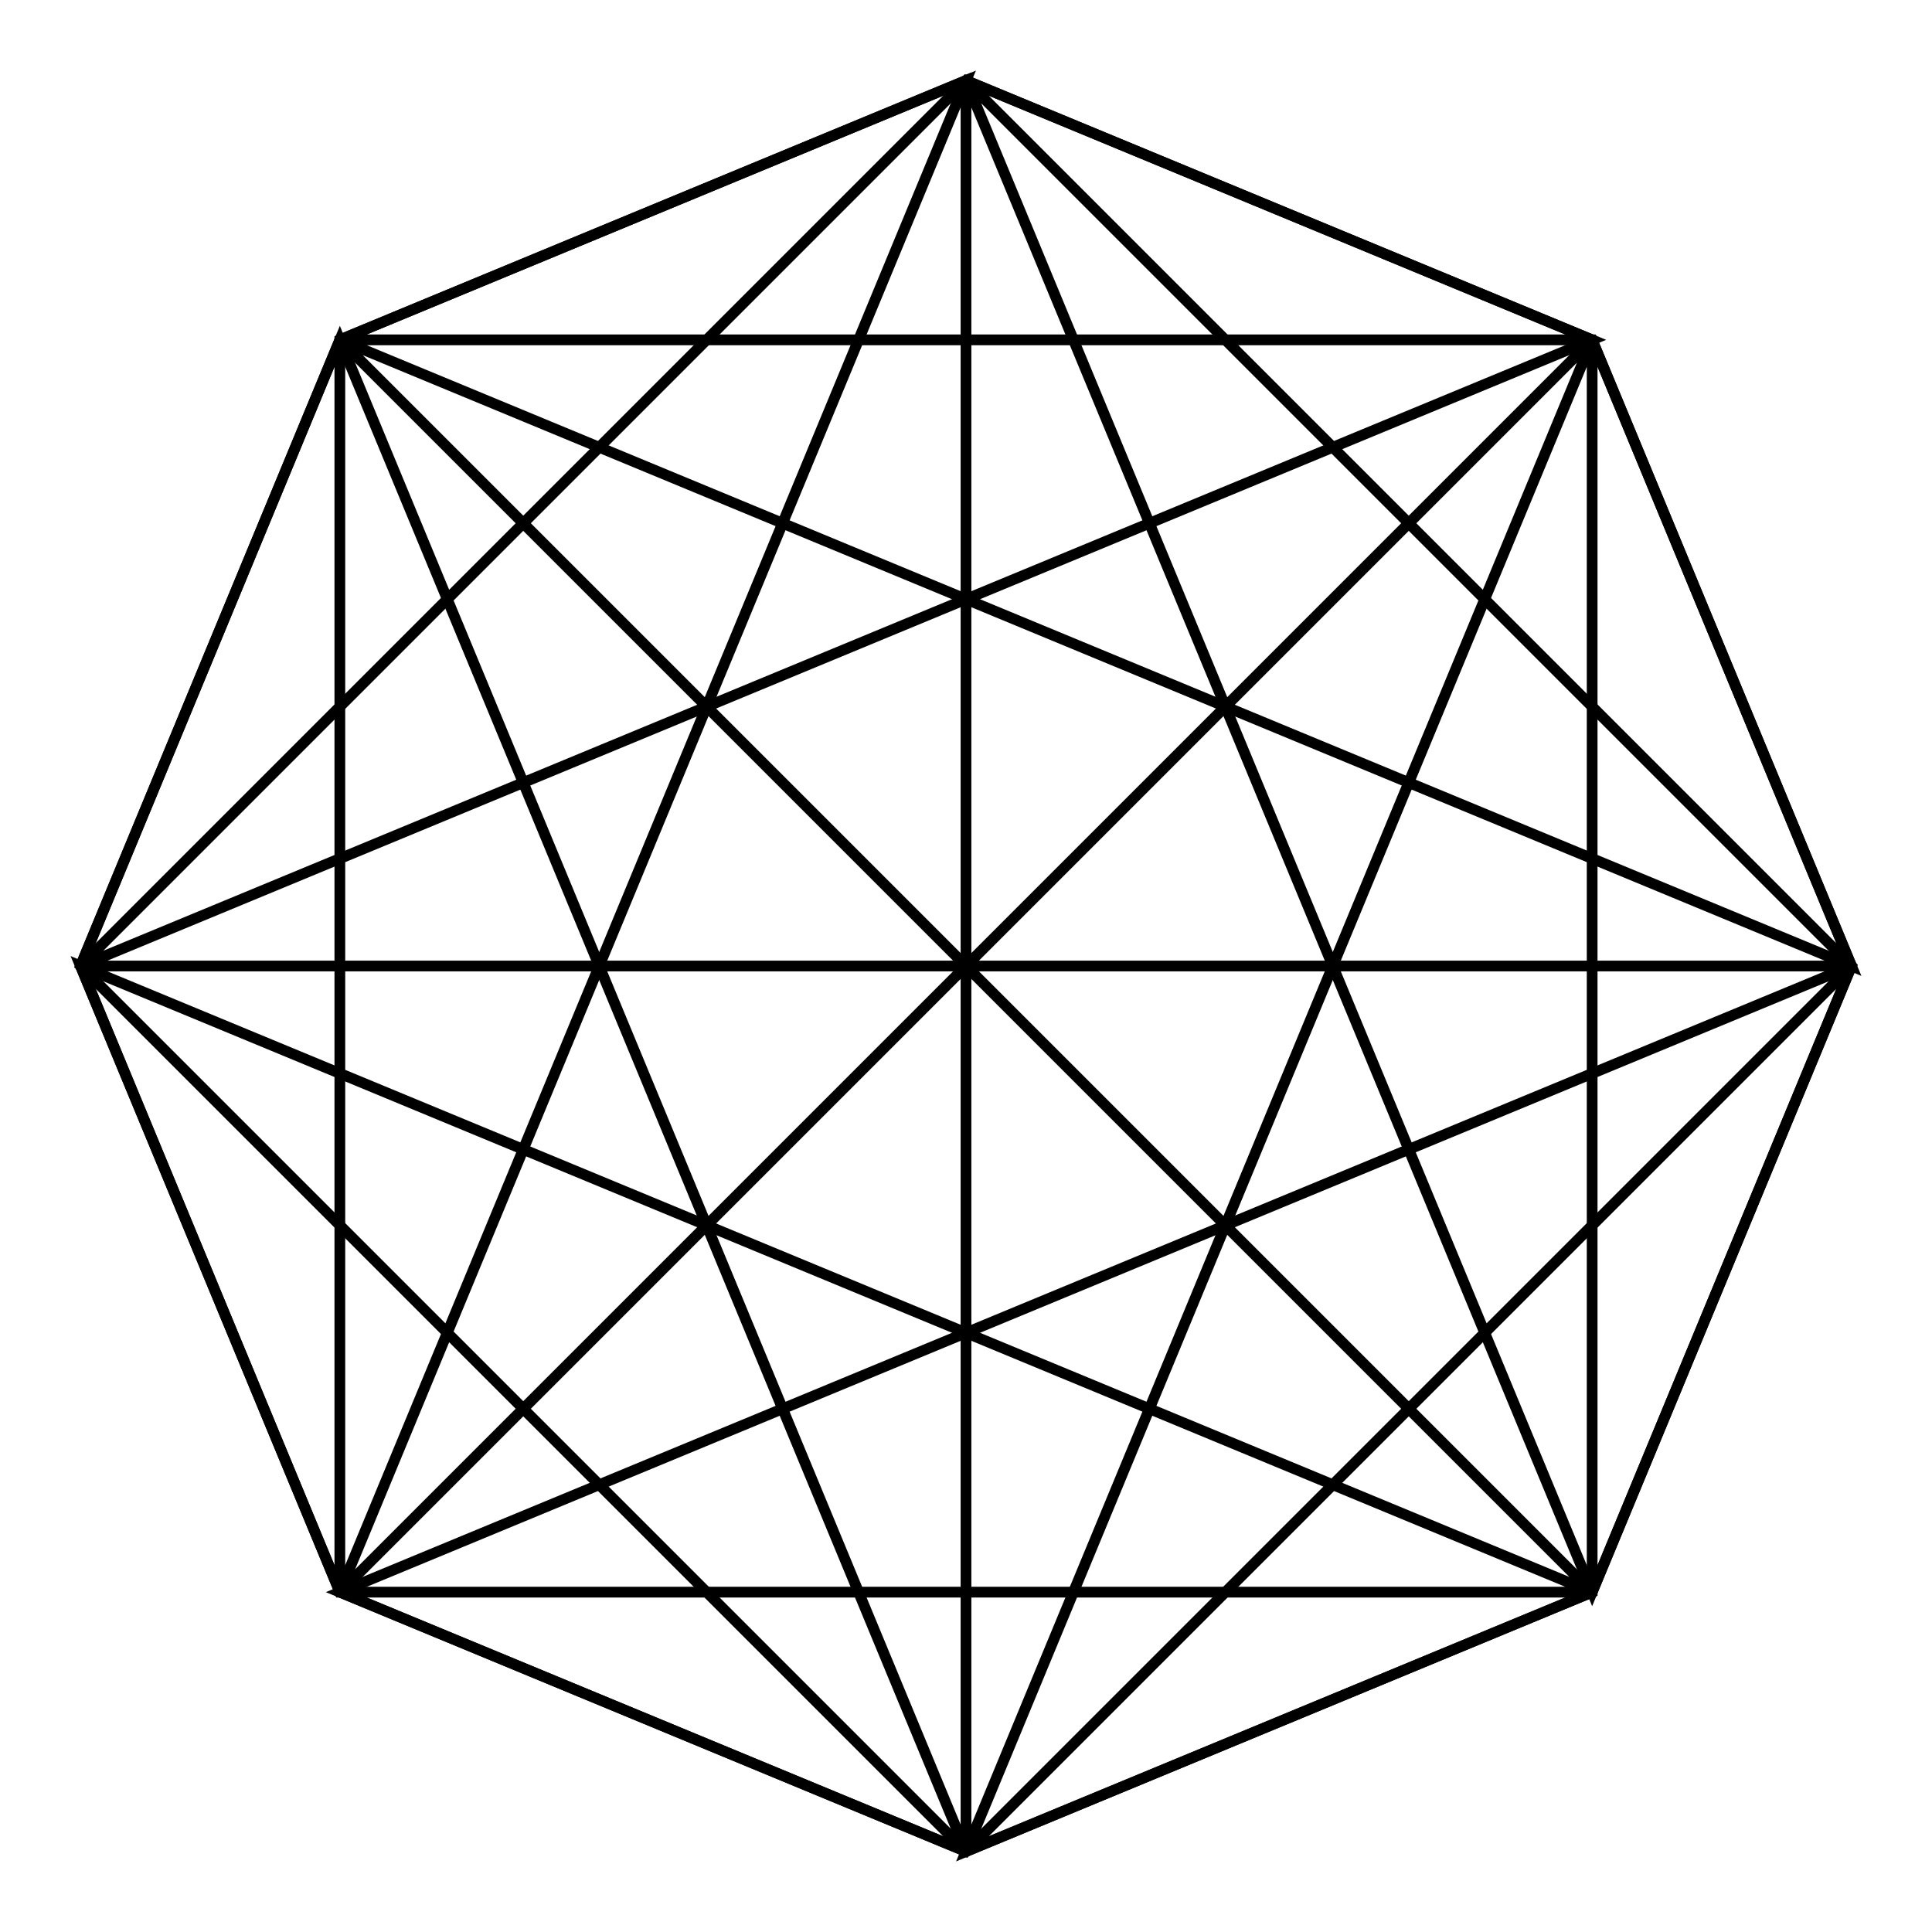
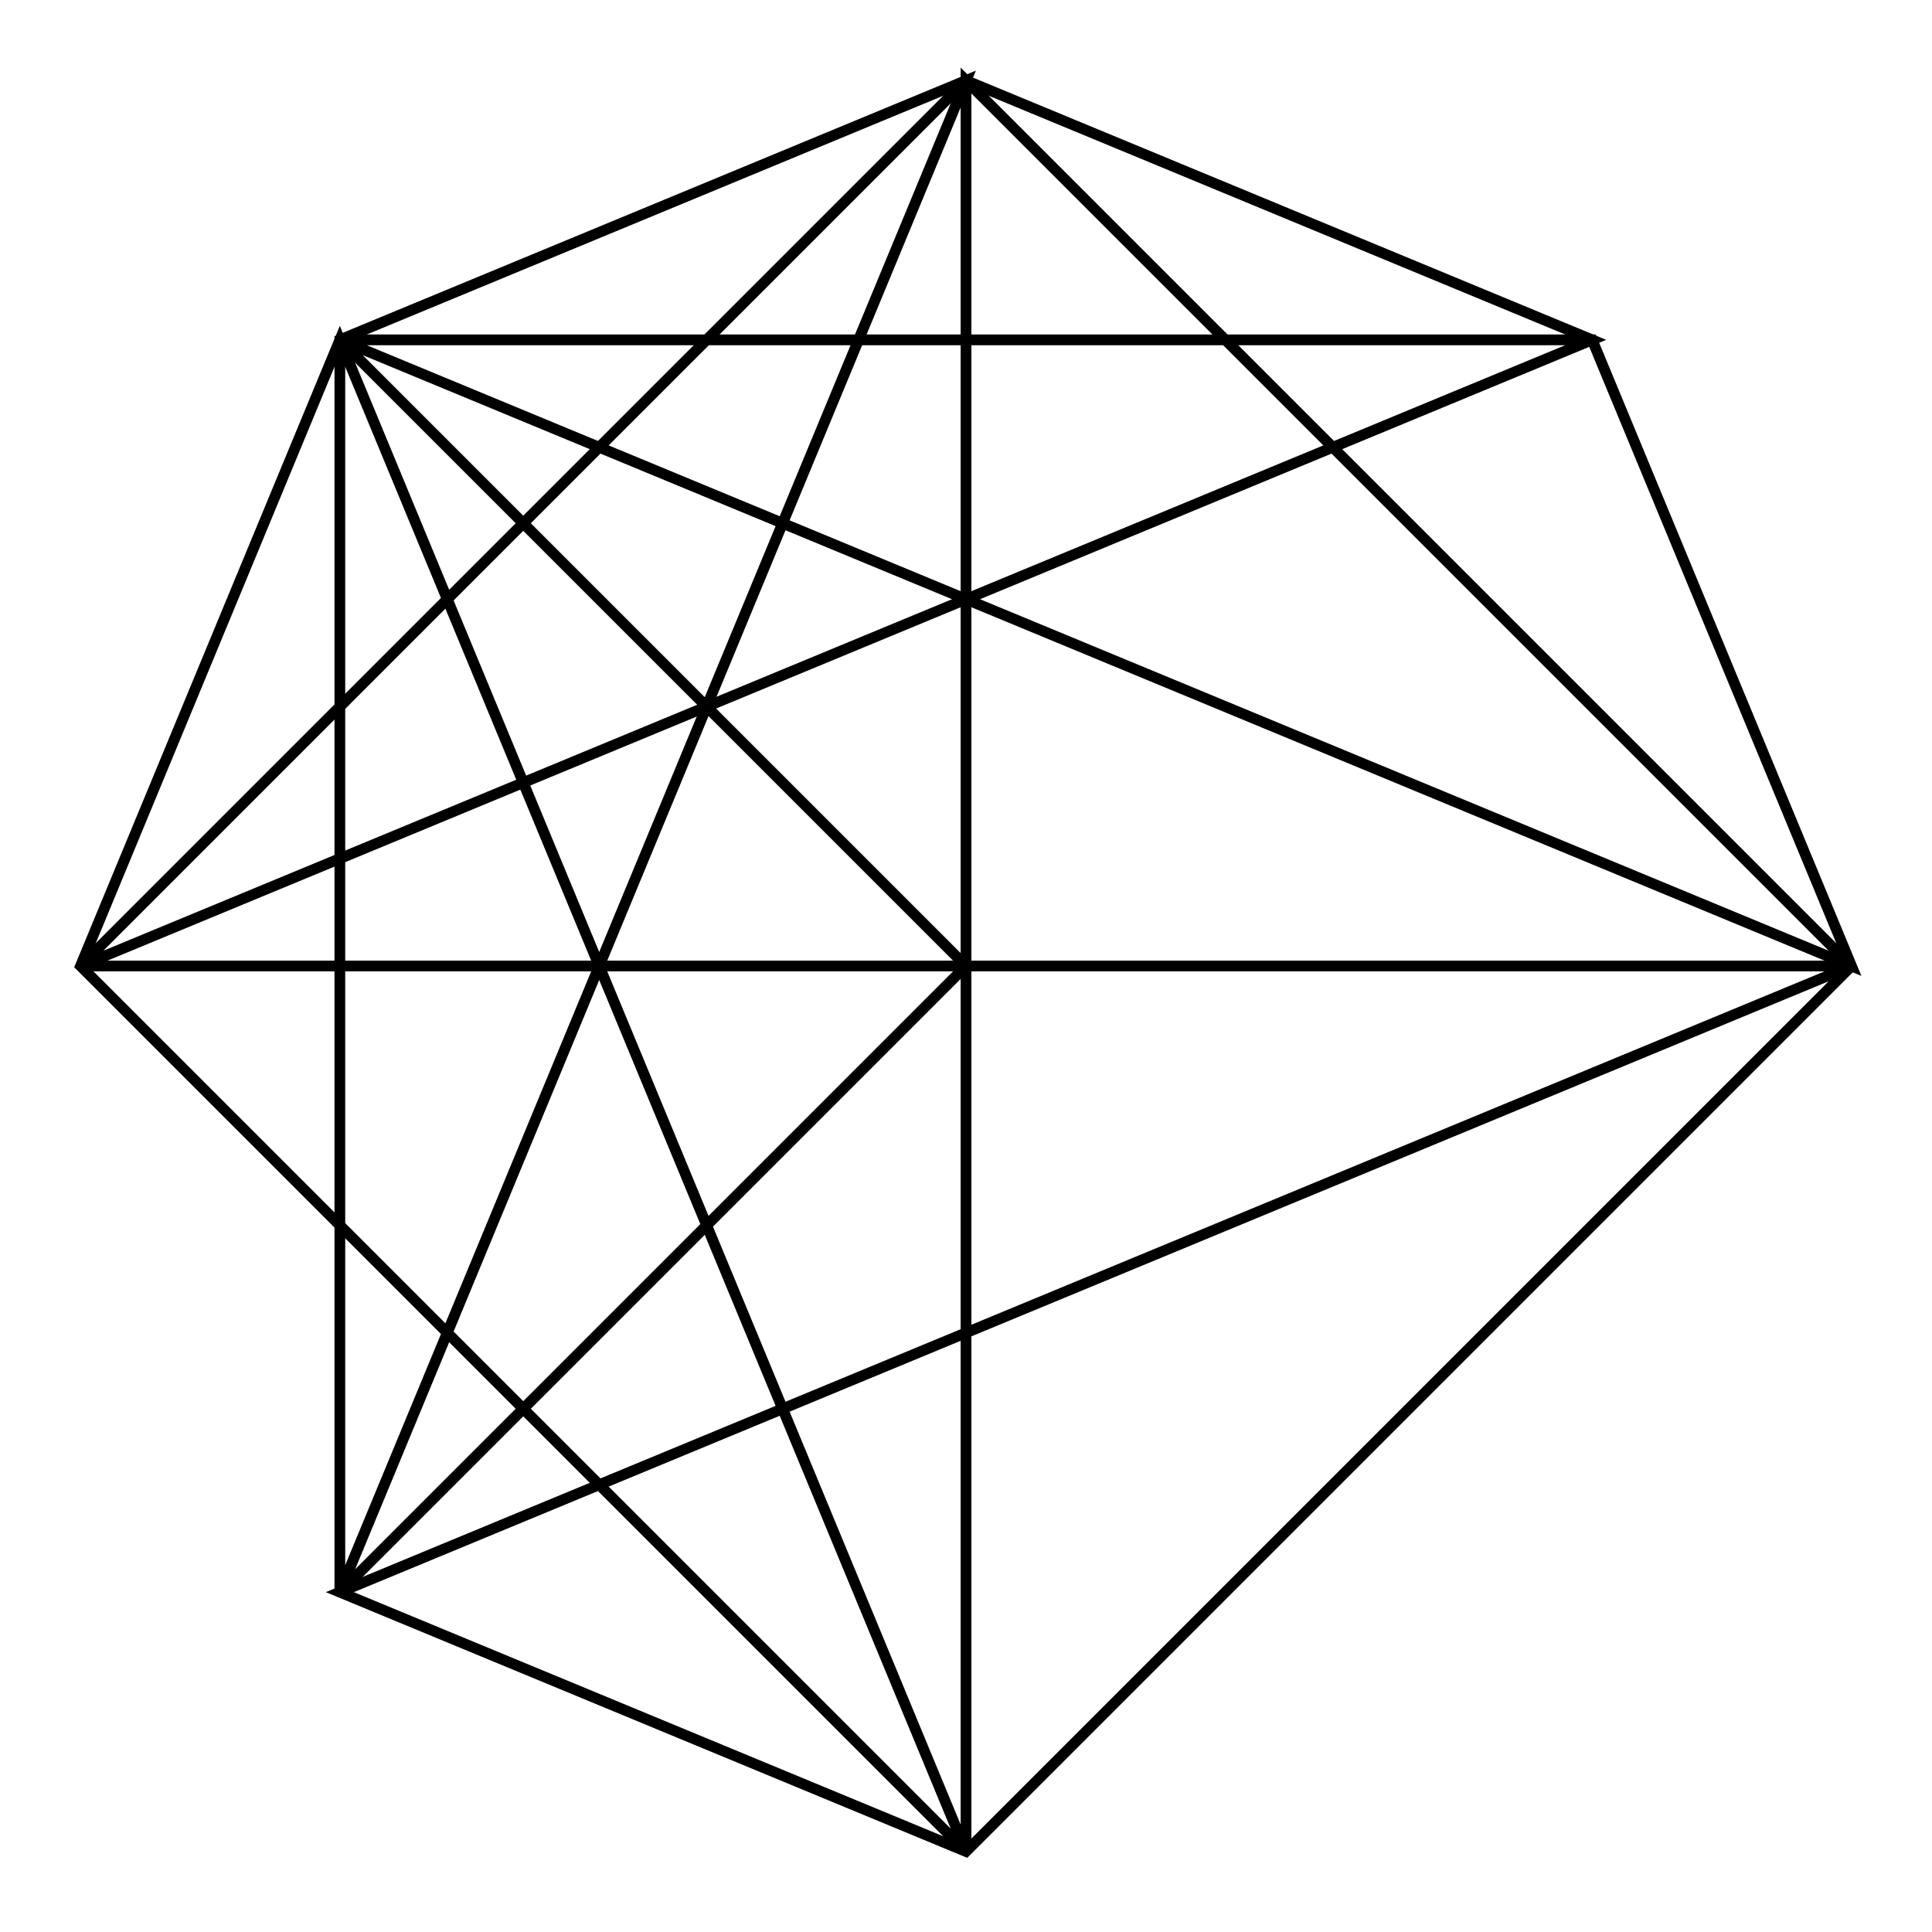
<svg xmlns="http://www.w3.org/2000/svg" viewBox="0 0 576 576">
-   <path d="M288.002 24l186.678 77.318 77.319 186.678-77.32 186.678-186.677 77.328-186.678-77.328-77.323-186.678 77.323-186.678 186.678-77.319z" stroke="#000" stroke-width="3.2" fill="none" />
-   <path d="M288 288V24l186.68 450.68L552 288 288 24" stroke="#000" stroke-width="3.2" fill="none" />
+   <path d="M288 288V24L552 288 288 24" stroke="#000" stroke-width="3.2" fill="none" />
  <path d="M288 288L101.32 101.32 552 288l-77.324-186.68h-373.35" stroke="#000" stroke-width="3.2" fill="none" />
  <path d="M288 288H24l450.68-186.68L288 24 24 288" stroke="#000" stroke-width="3.2" fill="none" />
  <path d="M288 288L101.32 474.68 288 24l-186.68 77.32v373.35" stroke="#000" stroke-width="3.2" fill="none" />
  <path d="M288 288v264L101.32 101.32 24 288l264 264" stroke="#000" stroke-width="3.2" fill="none" />
-   <path d="M288 288l186.68 186.68L24 288l77.324 186.68h373.35" stroke="#000" stroke-width="3.2" fill="none" />
  <path d="M288 288h264L101.32 474.68 288 552.004l264-264" stroke="#000" stroke-width="3.2" fill="none" />
-   <path d="M288 288l186.68-186.68L288 552l186.68-77.324v-373.35" stroke="#000" stroke-width="3.2" fill="none" />
</svg>